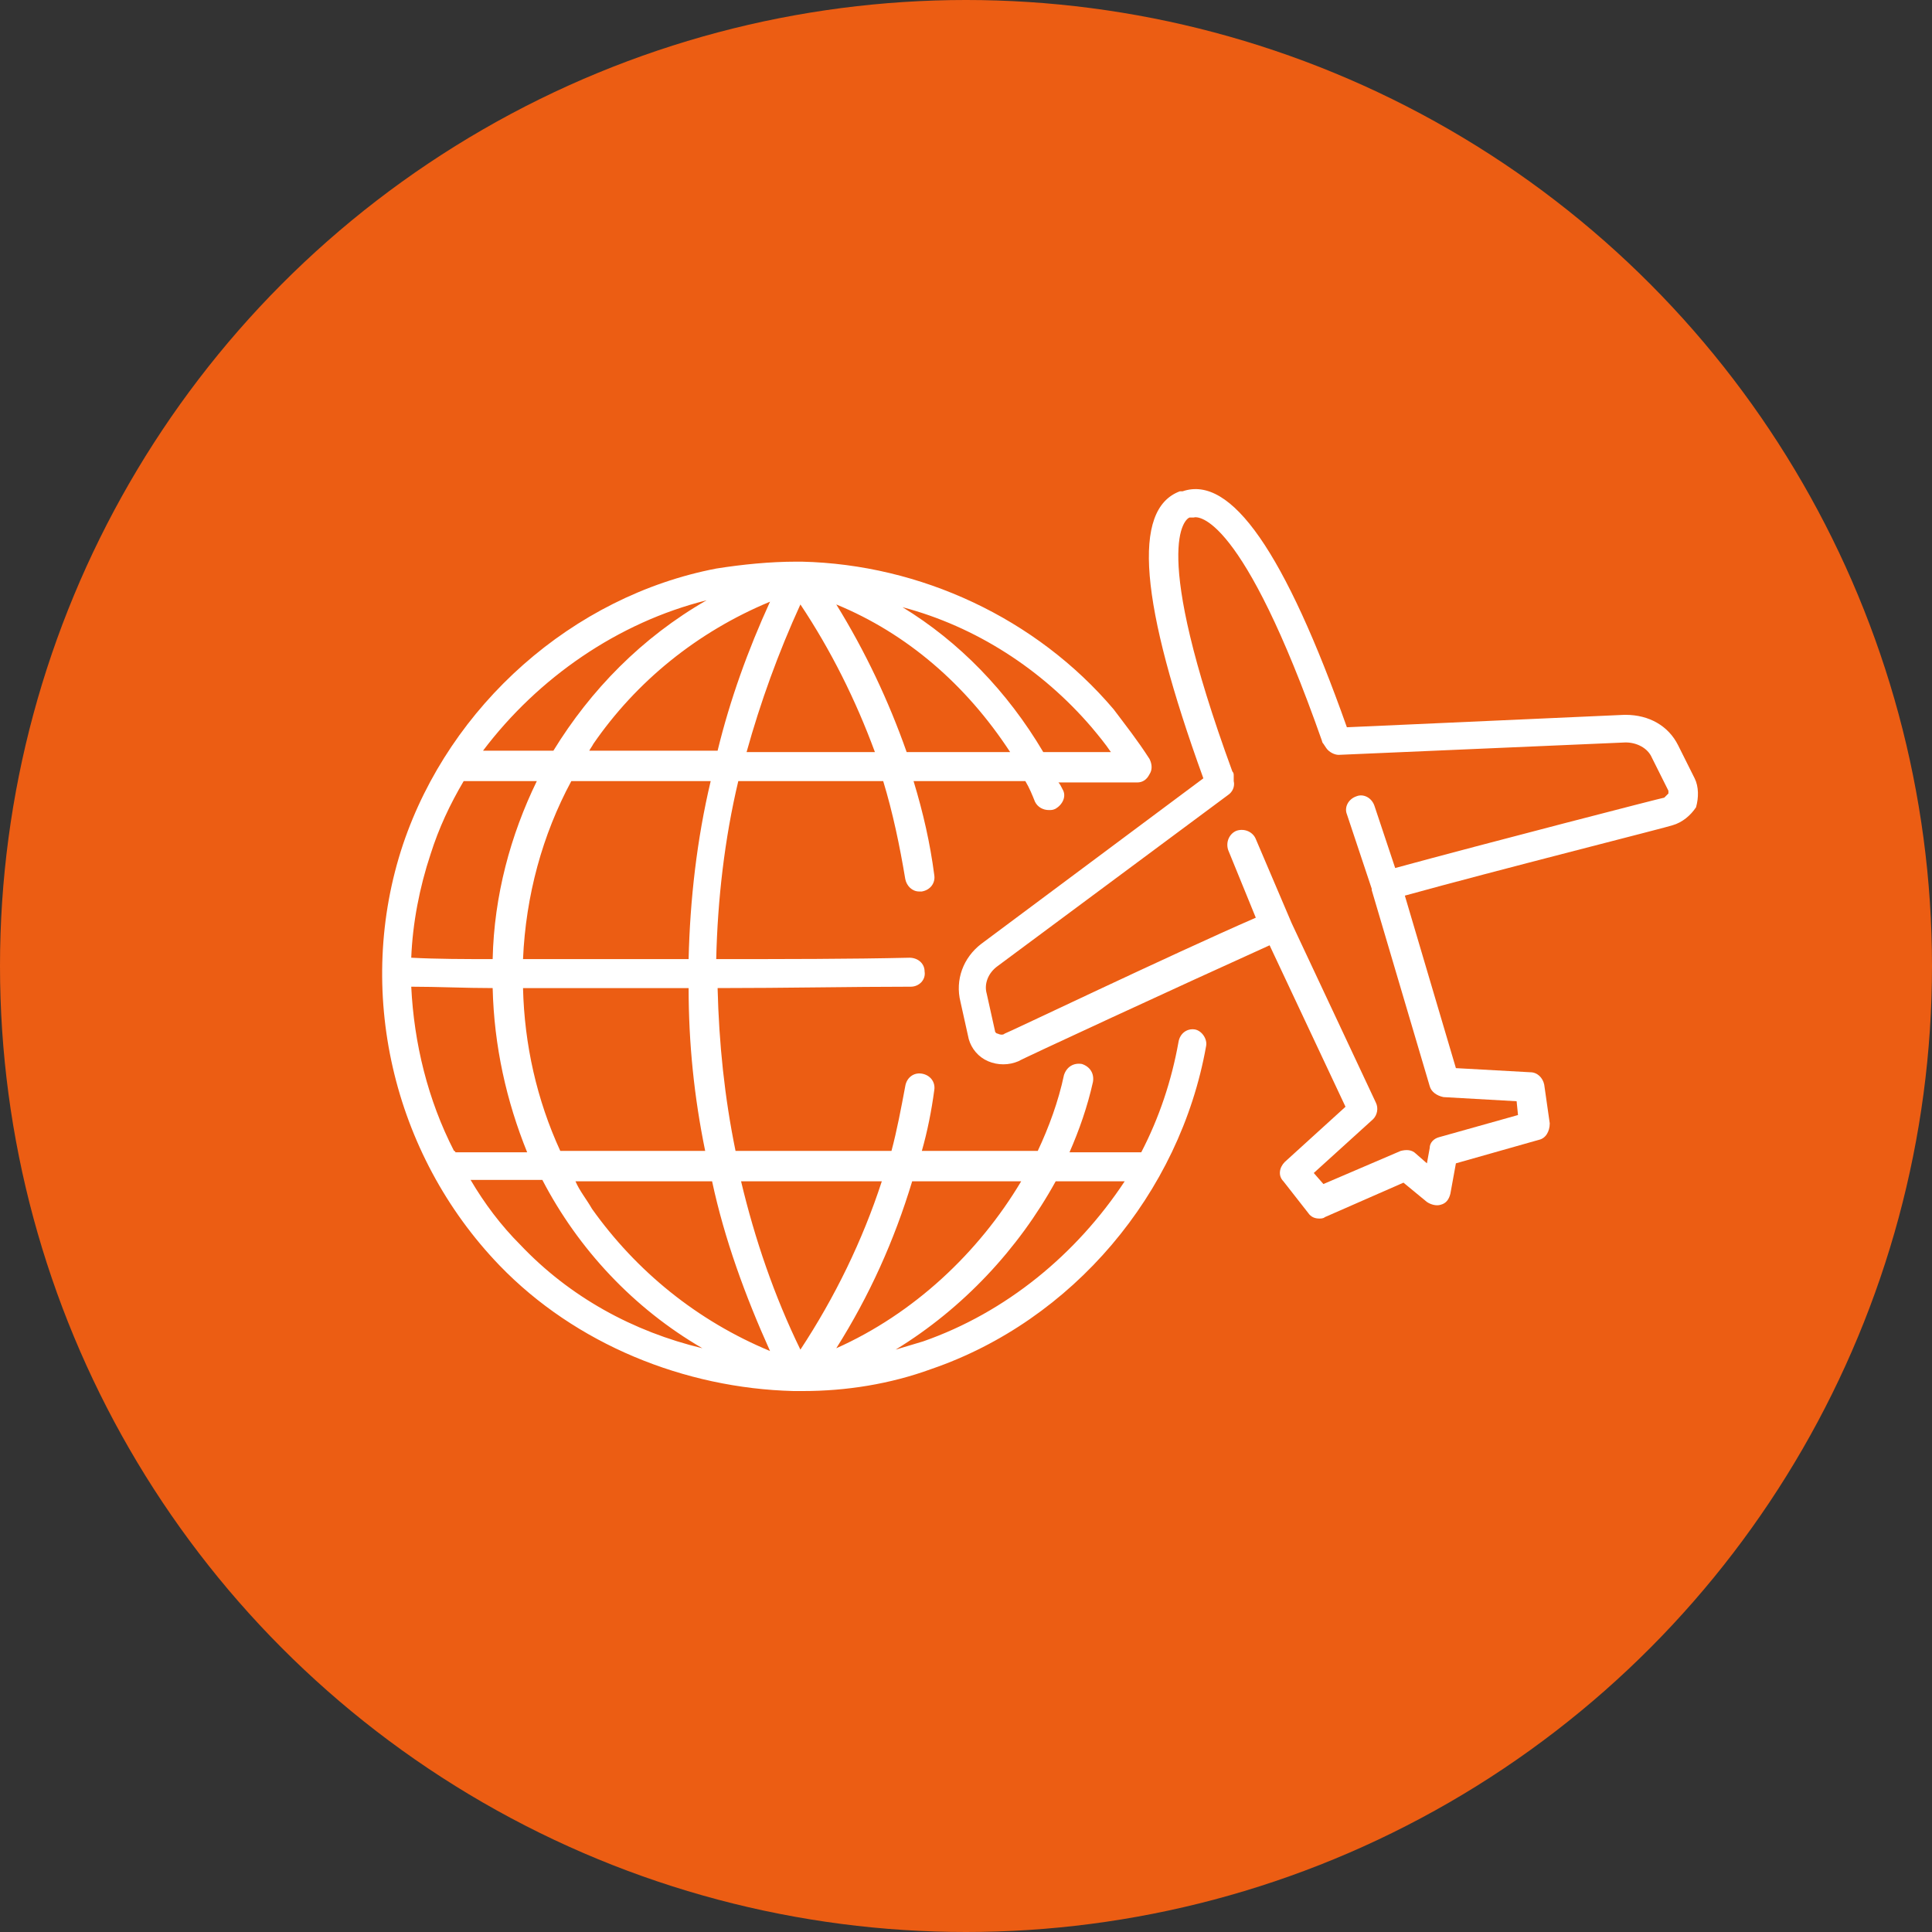
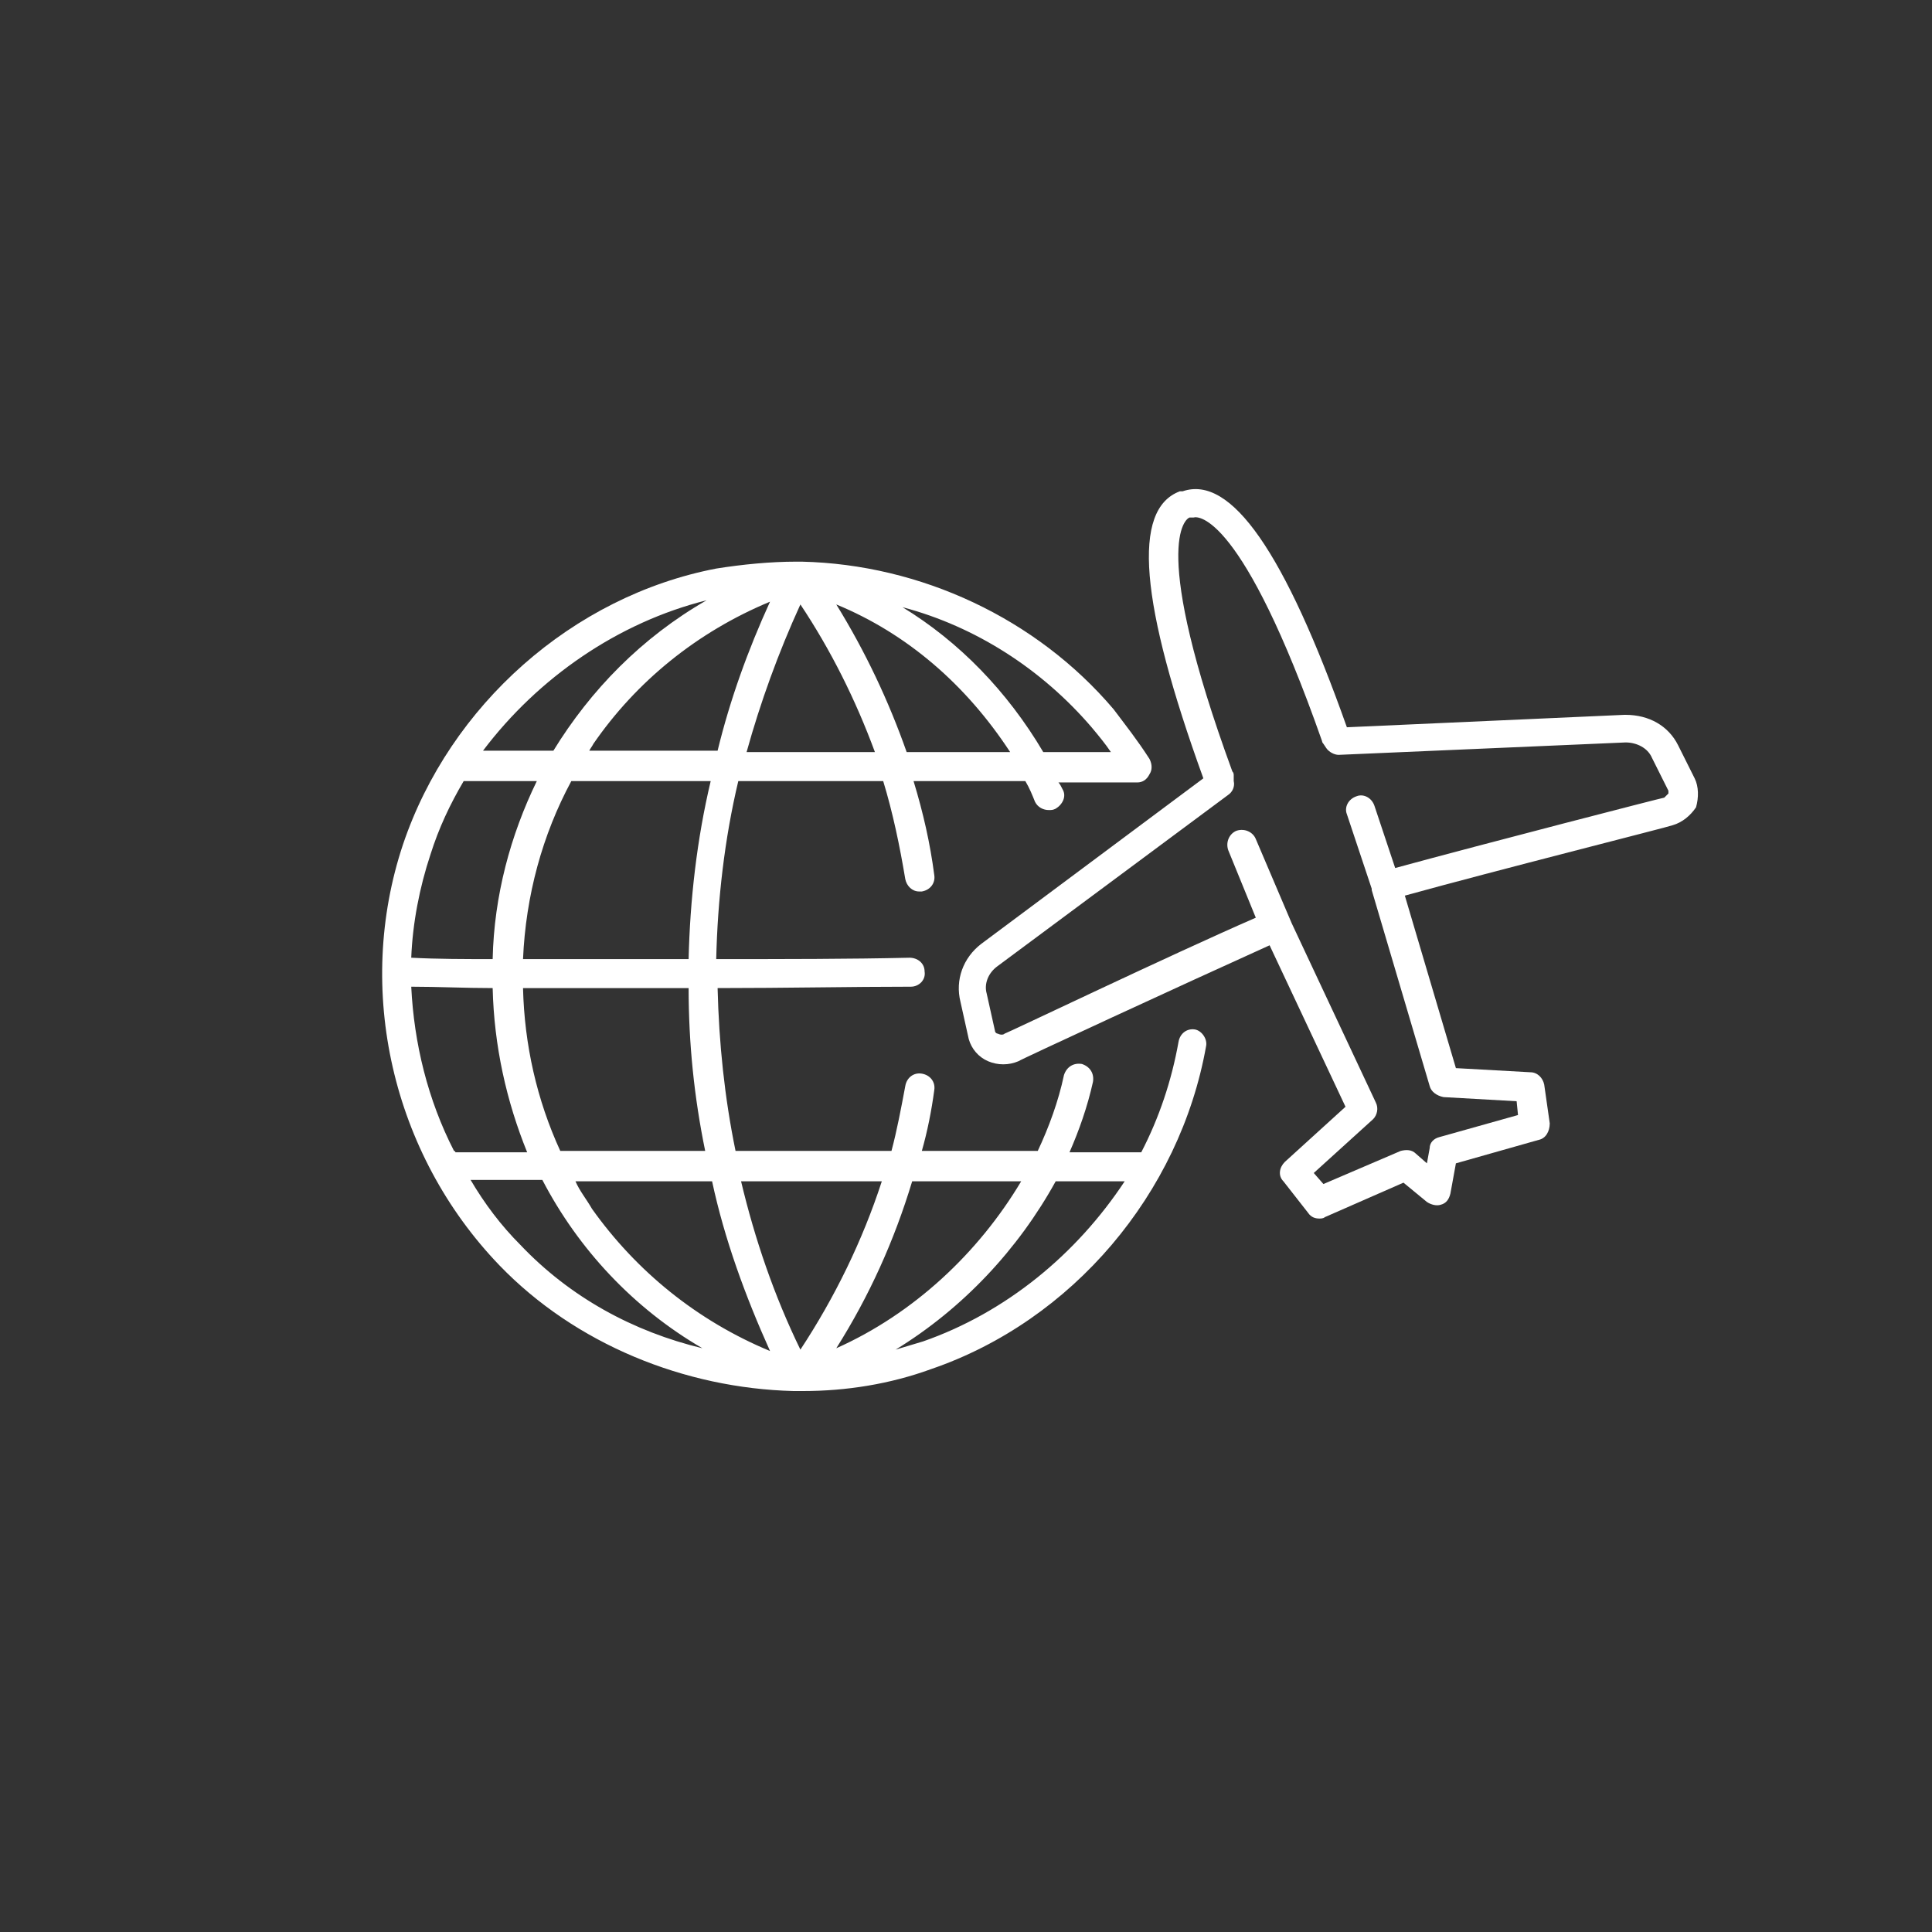
<svg xmlns="http://www.w3.org/2000/svg" version="1.1" id="レイヤー_1" x="0px" y="0px" viewBox="0 0 140 140" style="enable-background:new 0 0 140 140;" xml:space="preserve">
  <rect x="0" y="0" width="140" height="140" fill="#333333" stroke="none" />
  <style type="text/css">
	.st0{fill:#EC5D13;}
	.st1{fill:#FFFFFF;}
</style>
  <g>
-     <circle class="st0" cx="70" cy="70" r="70" />
    <g>
      <g>
        <path class="st1" d="M86.6,74.6c-0.6-0.1-1.1,0.3-1.2,0.9c-0.5,2.8-1.4,5.5-2.7,8h-5.2c0.7-1.6,1.3-3.3,1.7-5.1     c0.1-0.6-0.2-1.1-0.8-1.3c-0.6-0.1-1.1,0.2-1.3,0.8c-0.4,1.9-1.1,3.8-1.9,5.5h-8.4c0.4-1.4,0.7-2.9,0.9-4.4     c0.1-0.6-0.3-1.1-0.9-1.2c-0.6-0.1-1.1,0.3-1.2,0.9c-0.3,1.6-0.6,3.2-1,4.7H53.3c-0.8-3.9-1.2-7.8-1.3-11.8c4.9,0,9.7-0.1,14-0.1     c0.6,0,1.1-0.5,1-1.1c0-0.6-0.5-1-1.1-1c0,0,0,0,0,0c-4.3,0.1-9.1,0.1-14,0.1c0.1-4.3,0.6-8.7,1.6-12.9l10.5,0     c0.7,2.3,1.2,4.7,1.6,7.1c0.1,0.5,0.5,0.9,1,0.9c0.1,0,0.1,0,0.2,0c0.6-0.1,1-0.6,0.9-1.2c-0.3-2.3-0.8-4.5-1.5-6.8l8.1,0     c0.3,0.5,0.5,1,0.7,1.5c0.2,0.4,0.6,0.6,1,0.6c0.2,0,0.3,0,0.5-0.1c0.5-0.3,0.8-0.9,0.5-1.4c-0.1-0.2-0.2-0.4-0.3-0.5l4,0l1.7,0     c0.4,0,0.7-0.2,0.9-0.6c0.2-0.3,0.2-0.7,0-1.1c-0.9-1.4-1.7-2.4-2.6-3.6c-5.6-6.6-14-10.5-22.6-10.7c0,0-0.1,0-0.1,0     c0,0-0.1,0-0.1,0c0,0-0.1,0-0.1,0c0,0-0.1,0-0.1,0c-1.9,0-3.9,0.2-5.8,0.5c-10.4,2-19.3,9.9-22.7,20c-3.5,10.5-0.8,22.4,7,30.5     c5.5,5.7,13.4,8.9,21.3,9.1c0,0,0.1,0,0.1,0c0,0,0,0,0,0c0,0,0,0,0,0c0,0,0,0,0,0c0.1,0,0.2,0,0.2,0c0,0,0,0,0,0c0,0,0,0,0.1,0     c0,0,0.1,0,0.1,0c0,0,0.1,0,0.1,0c0,0,0,0,0,0c0,0,0.1,0,0.1,0c3.1,0,6.3-0.5,9.3-1.6c10.2-3.5,18-12.7,19.9-23.4     C87.5,75.3,87.1,74.7,86.6,74.6z M74,85.6c-3.1,5.2-7.8,9.6-13.4,12.1c2.4-3.8,4.2-7.8,5.5-12.1H74z M63.9,85.6     c-1.4,4.3-3.4,8.4-5.9,12.2c-1.9-3.9-3.3-8-4.3-12.2H63.9z M55.8,97.9c-5.3-2.2-9.7-5.8-12.9-10.3c-0.4-0.7-0.9-1.3-1.2-2h9.9     C52.5,89.8,54,93.9,55.8,97.9z M51.1,83.4H40.6c-1.7-3.7-2.6-7.7-2.7-11.8c3.3,0,6.7,0,10.1,0c0.6,0,1.3,0,1.9,0     C49.9,75.6,50.3,79.5,51.1,83.4z M32.9,83.4c-1.9-3.7-2.9-7.8-3.1-11.9c1.9,0,3.9,0.1,5.9,0.1c0.1,4.2,1,8.2,2.5,11.9H33     C33,83.4,32.9,83.4,32.9,83.4z M49.9,69.5c-4,0-8.1,0-12,0c0.2-4.6,1.4-9,3.5-12.9l10.1,0C50.5,60.8,50,65.2,49.9,69.5z      M55.8,43.6c-1.6,3.5-2.9,7.1-3.8,10.8h-9.3c0.1-0.2,0.2-0.3,0.3-0.5C46.1,49.4,50.5,45.8,55.8,43.6z M54.1,54.5     c1-3.6,2.3-7.2,3.9-10.7c2.2,3.3,4,6.9,5.4,10.7H54.1z M65.7,54.5c-1.3-3.7-3-7.3-5.1-10.7c5.1,2.1,9.4,5.8,12.6,10.7H65.7z      M79.1,52.7c0.5,0.6,1,1.2,1.4,1.8h-4.9c-2.6-4.4-6.1-8-10.2-10.5C70.7,45.4,75.5,48.5,79.1,52.7z M51.2,43.5     c-4.7,2.7-8.4,6.5-11.1,10.9H35C39,49.1,44.8,45.1,51.2,43.5z M33.6,56.6C33.6,56.6,33.6,56.6,33.6,56.6l5.3,0     c-1.9,3.9-3.1,8.3-3.2,12.9c-2,0-4,0-5.9-0.1c0.1-2.5,0.6-5.1,1.4-7.5C31.8,60,32.6,58.3,33.6,56.6z M37.7,90.2     c-1.4-1.4-2.6-3-3.6-4.7h5.2c2.6,5,6.6,9.3,11.6,12.2C45.9,96.5,41.3,94,37.7,90.2z M66.9,97.2c-0.7,0.2-1.3,0.4-2,0.6     c4.9-3,8.9-7.3,11.6-12.2h5C78,90.9,72.9,95.1,66.9,97.2z" />
        <path class="st1" d="M122.8,56.4C122.8,56.4,122.8,56.4,122.8,56.4l-1.2-2.4c-0.7-1.4-2.1-2.2-3.8-2.2c0,0-0.1,0-0.1,0l-20.1,0.9     c-4.5-12.7-8.4-18.3-11.9-17.1c0,0-0.1,0-0.1,0c0,0-0.1,0-0.1,0c-3.5,1.3-2.9,8.1,1.7,20.8L71.1,68.4c0,0,0,0,0,0     c-1.3,1-1.9,2.6-1.5,4.2l0.6,2.7c0.2,0.7,0.7,1.3,1.4,1.6c0.7,0.3,1.5,0.3,2.2,0c0.1-0.1,12-5.6,18.2-8.4l5.5,11.7l-4.4,4     c-0.4,0.4-0.5,1-0.1,1.4l1.8,2.3c0.2,0.3,0.5,0.4,0.8,0.4c0.1,0,0.3,0,0.4-0.1l5.7-2.5l1.7,1.4c0.3,0.2,0.7,0.3,1,0.2     c0.4-0.1,0.6-0.4,0.7-0.8l0.4-2.2l6-1.7c0.5-0.1,0.8-0.6,0.8-1.2l-0.4-2.8c-0.1-0.5-0.5-0.9-1-0.9l-5.4-0.3l-3.7-12.5     c6.5-1.8,19.2-5,19.4-5.1c0.7-0.2,1.3-0.7,1.7-1.3C123.1,57.8,123.1,57,122.8,56.4z M120.9,57.5c-0.1,0.1-0.2,0.2-0.3,0.3     c-0.1,0-12.9,3.3-19.5,5.1l-1.5-4.5c-0.2-0.6-0.8-0.9-1.3-0.7c-0.6,0.2-0.9,0.8-0.7,1.3l1.8,5.4c0,0,0,0.1,0,0.1l4.2,14.2     c0.1,0.4,0.5,0.7,1,0.8l5.3,0.3l0.1,1l-5.7,1.6c-0.4,0.1-0.7,0.4-0.7,0.8l-0.2,1.1l-0.8-0.7c-0.3-0.3-0.7-0.3-1.1-0.2l-5.6,2.4     l-0.7-0.8l4.3-3.9c0.3-0.3,0.4-0.8,0.2-1.2l-6.1-13c0,0,0,0,0,0L91,60.8c-0.2-0.5-0.8-0.8-1.4-0.6c-0.5,0.2-0.8,0.8-0.6,1.4     l2,4.9c-6.2,2.7-18.1,8.4-18.2,8.4c-0.1,0.1-0.3,0.1-0.5,0c-0.1,0-0.2-0.1-0.2-0.2l-0.6-2.7c-0.2-0.7,0.1-1.5,0.8-2L89,57.6     c0.3-0.2,0.5-0.6,0.4-1l0-0.4c0-0.1,0-0.2-0.1-0.3c-6-16.4-3.4-18.3-3.1-18.4c0,0,0,0,0.1,0c0,0,0.1,0,0.1,0c0,0,0,0,0.1,0     c0.3-0.1,3.5-0.3,9.3,16.2c0,0.1,0.1,0.2,0.1,0.2l0.2,0.3c0.2,0.3,0.6,0.5,0.9,0.5l20.8-0.9c0,0,0,0,0,0c0.8,0,1.6,0.4,1.9,1.1     l1.2,2.4C120.9,57.4,120.9,57.4,120.9,57.5z" />
      </g>
    </g>
  </g>
</svg>